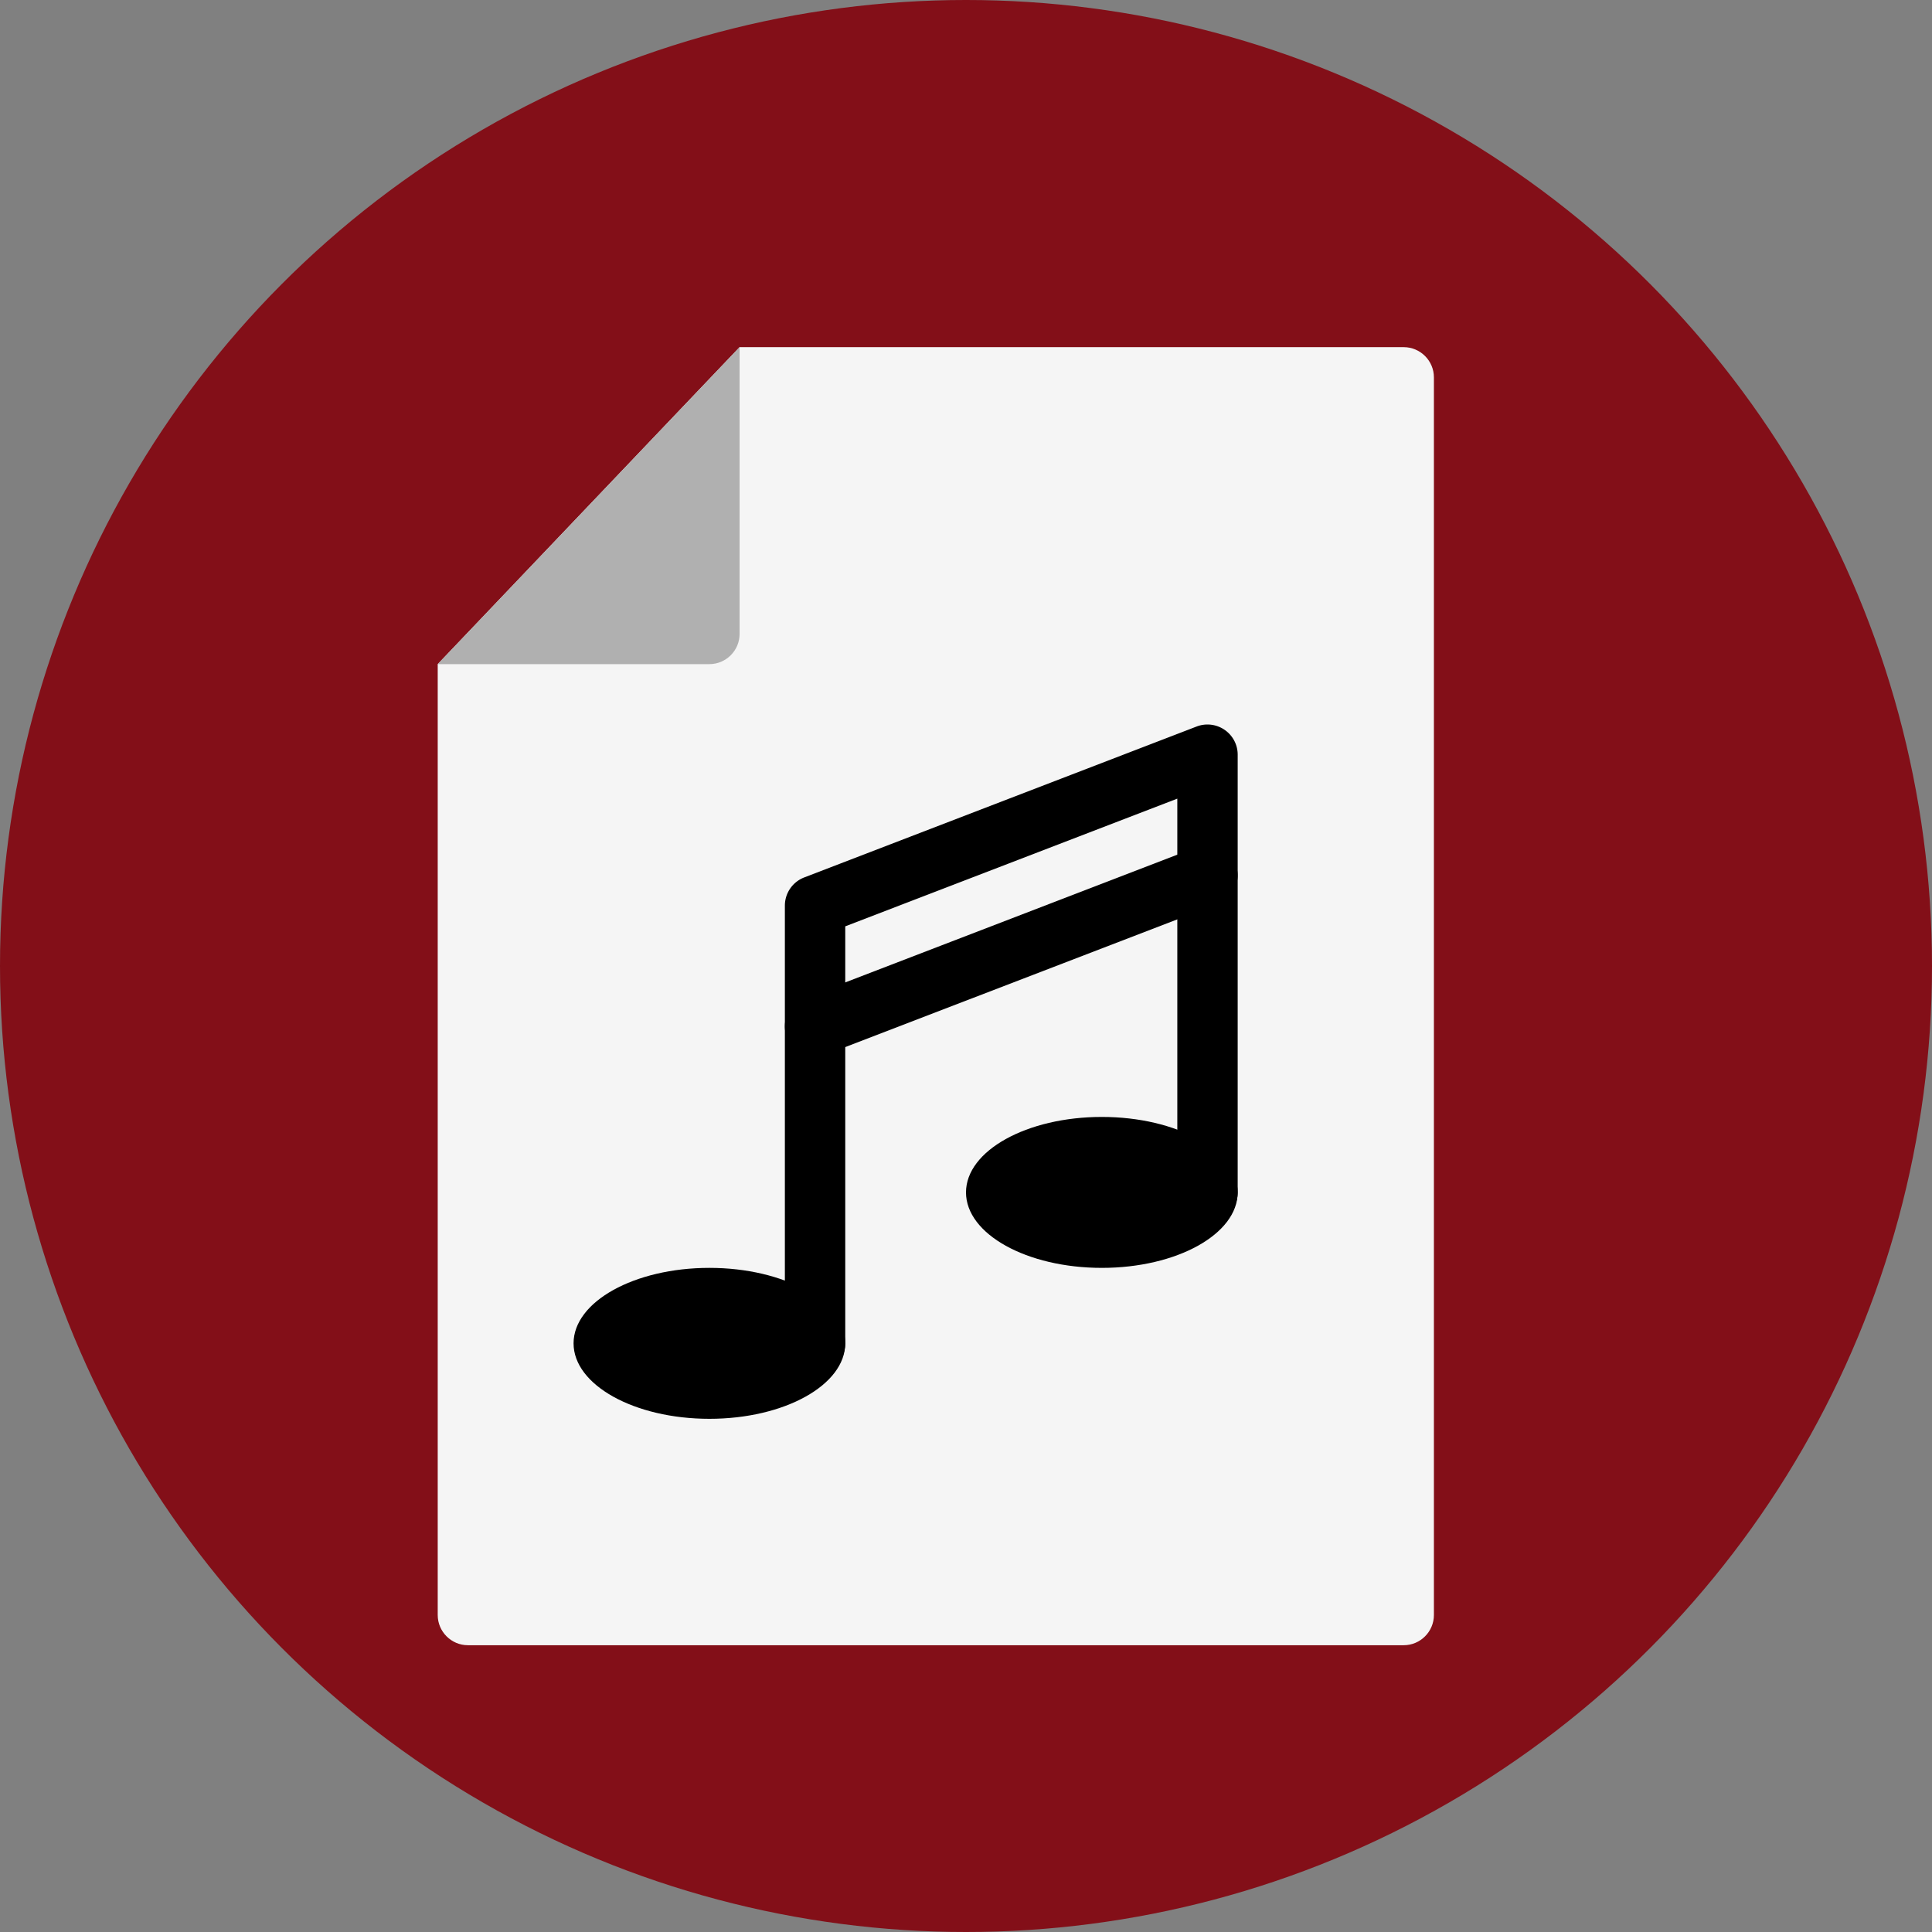
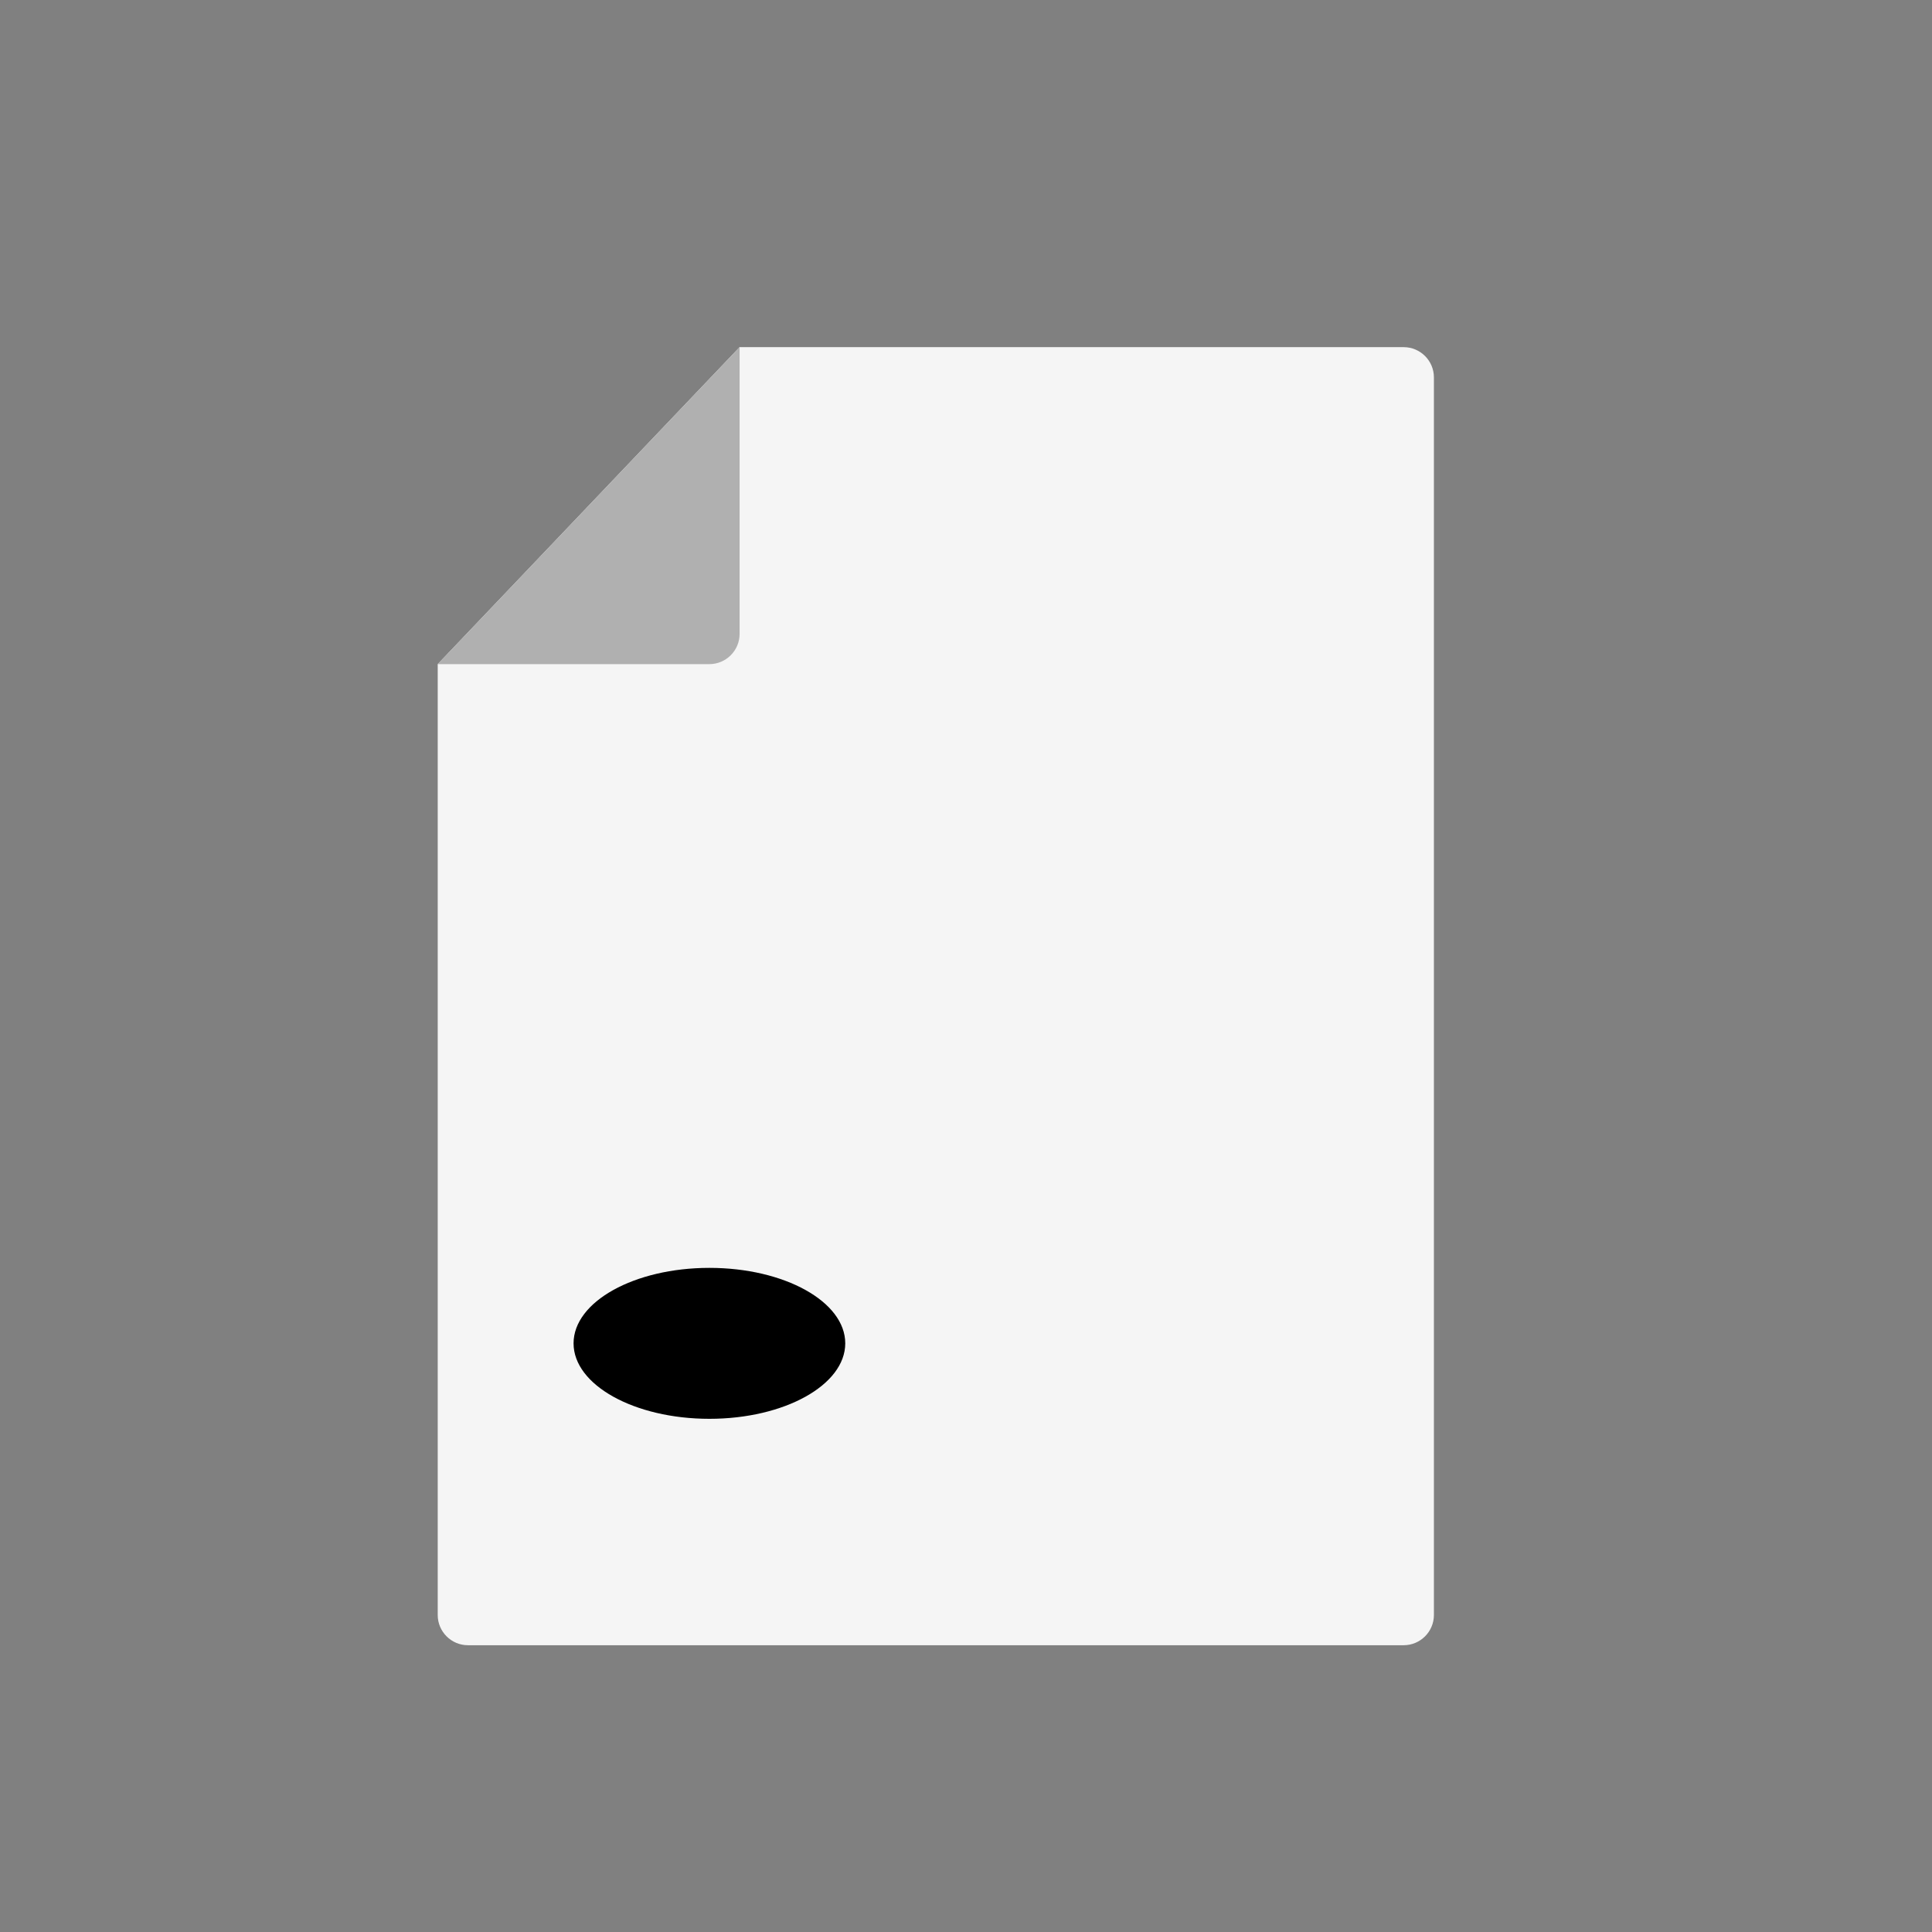
<svg xmlns="http://www.w3.org/2000/svg" viewBox="0 0 512 512" style="enable-background:new 0 0 512 512" xml:space="preserve">
  <rect x="0" y="0" width="512" height="512" fill="#808080" stroke="none" />
-   <circle style="fill:#830f18" cx="256" cy="256" r="256" />
  <path style="fill:#f5f5f5" d="M196 92h176c4.4 0 8 3.6 8 8v328c0 4.4-3.6 8-8 8H124c-4.4 0-8-3.6-8-8V176l80-84z" />
  <path style="fill:#b0b0b0" d="M188 176c4.4 0 8-3.6 8-8V92l-80 84h72z" />
  <ellipse style="fill:#000" cx="188" cy="356" rx="36" ry="20" />
-   <ellipse style="fill:#000" cx="292" cy="316" rx="36" ry="20" />
-   <path style="fill:#000" d="M216 364a8 8 0 0 1-8-8V240c0-3.312 2.04-6.28 5.124-7.468l104-40a8.017 8.017 0 0 1 7.4.876A7.981 7.981 0 0 1 328 200v116a8 8 0 0 1-16 0V211.648l-88 33.844V356c0 4.416-3.584 8-8 8z" />
-   <path style="fill:#000" d="M216 280a7.997 7.997 0 0 1-7.468-5.128c-1.584-4.12.468-8.752 4.592-10.34l104-40c4.124-1.584 8.752.468 10.336 4.596 1.592 4.12-.468 8.752-4.592 10.336l-104 40A7.98 7.98 0 0 1 216 280z" />
</svg>